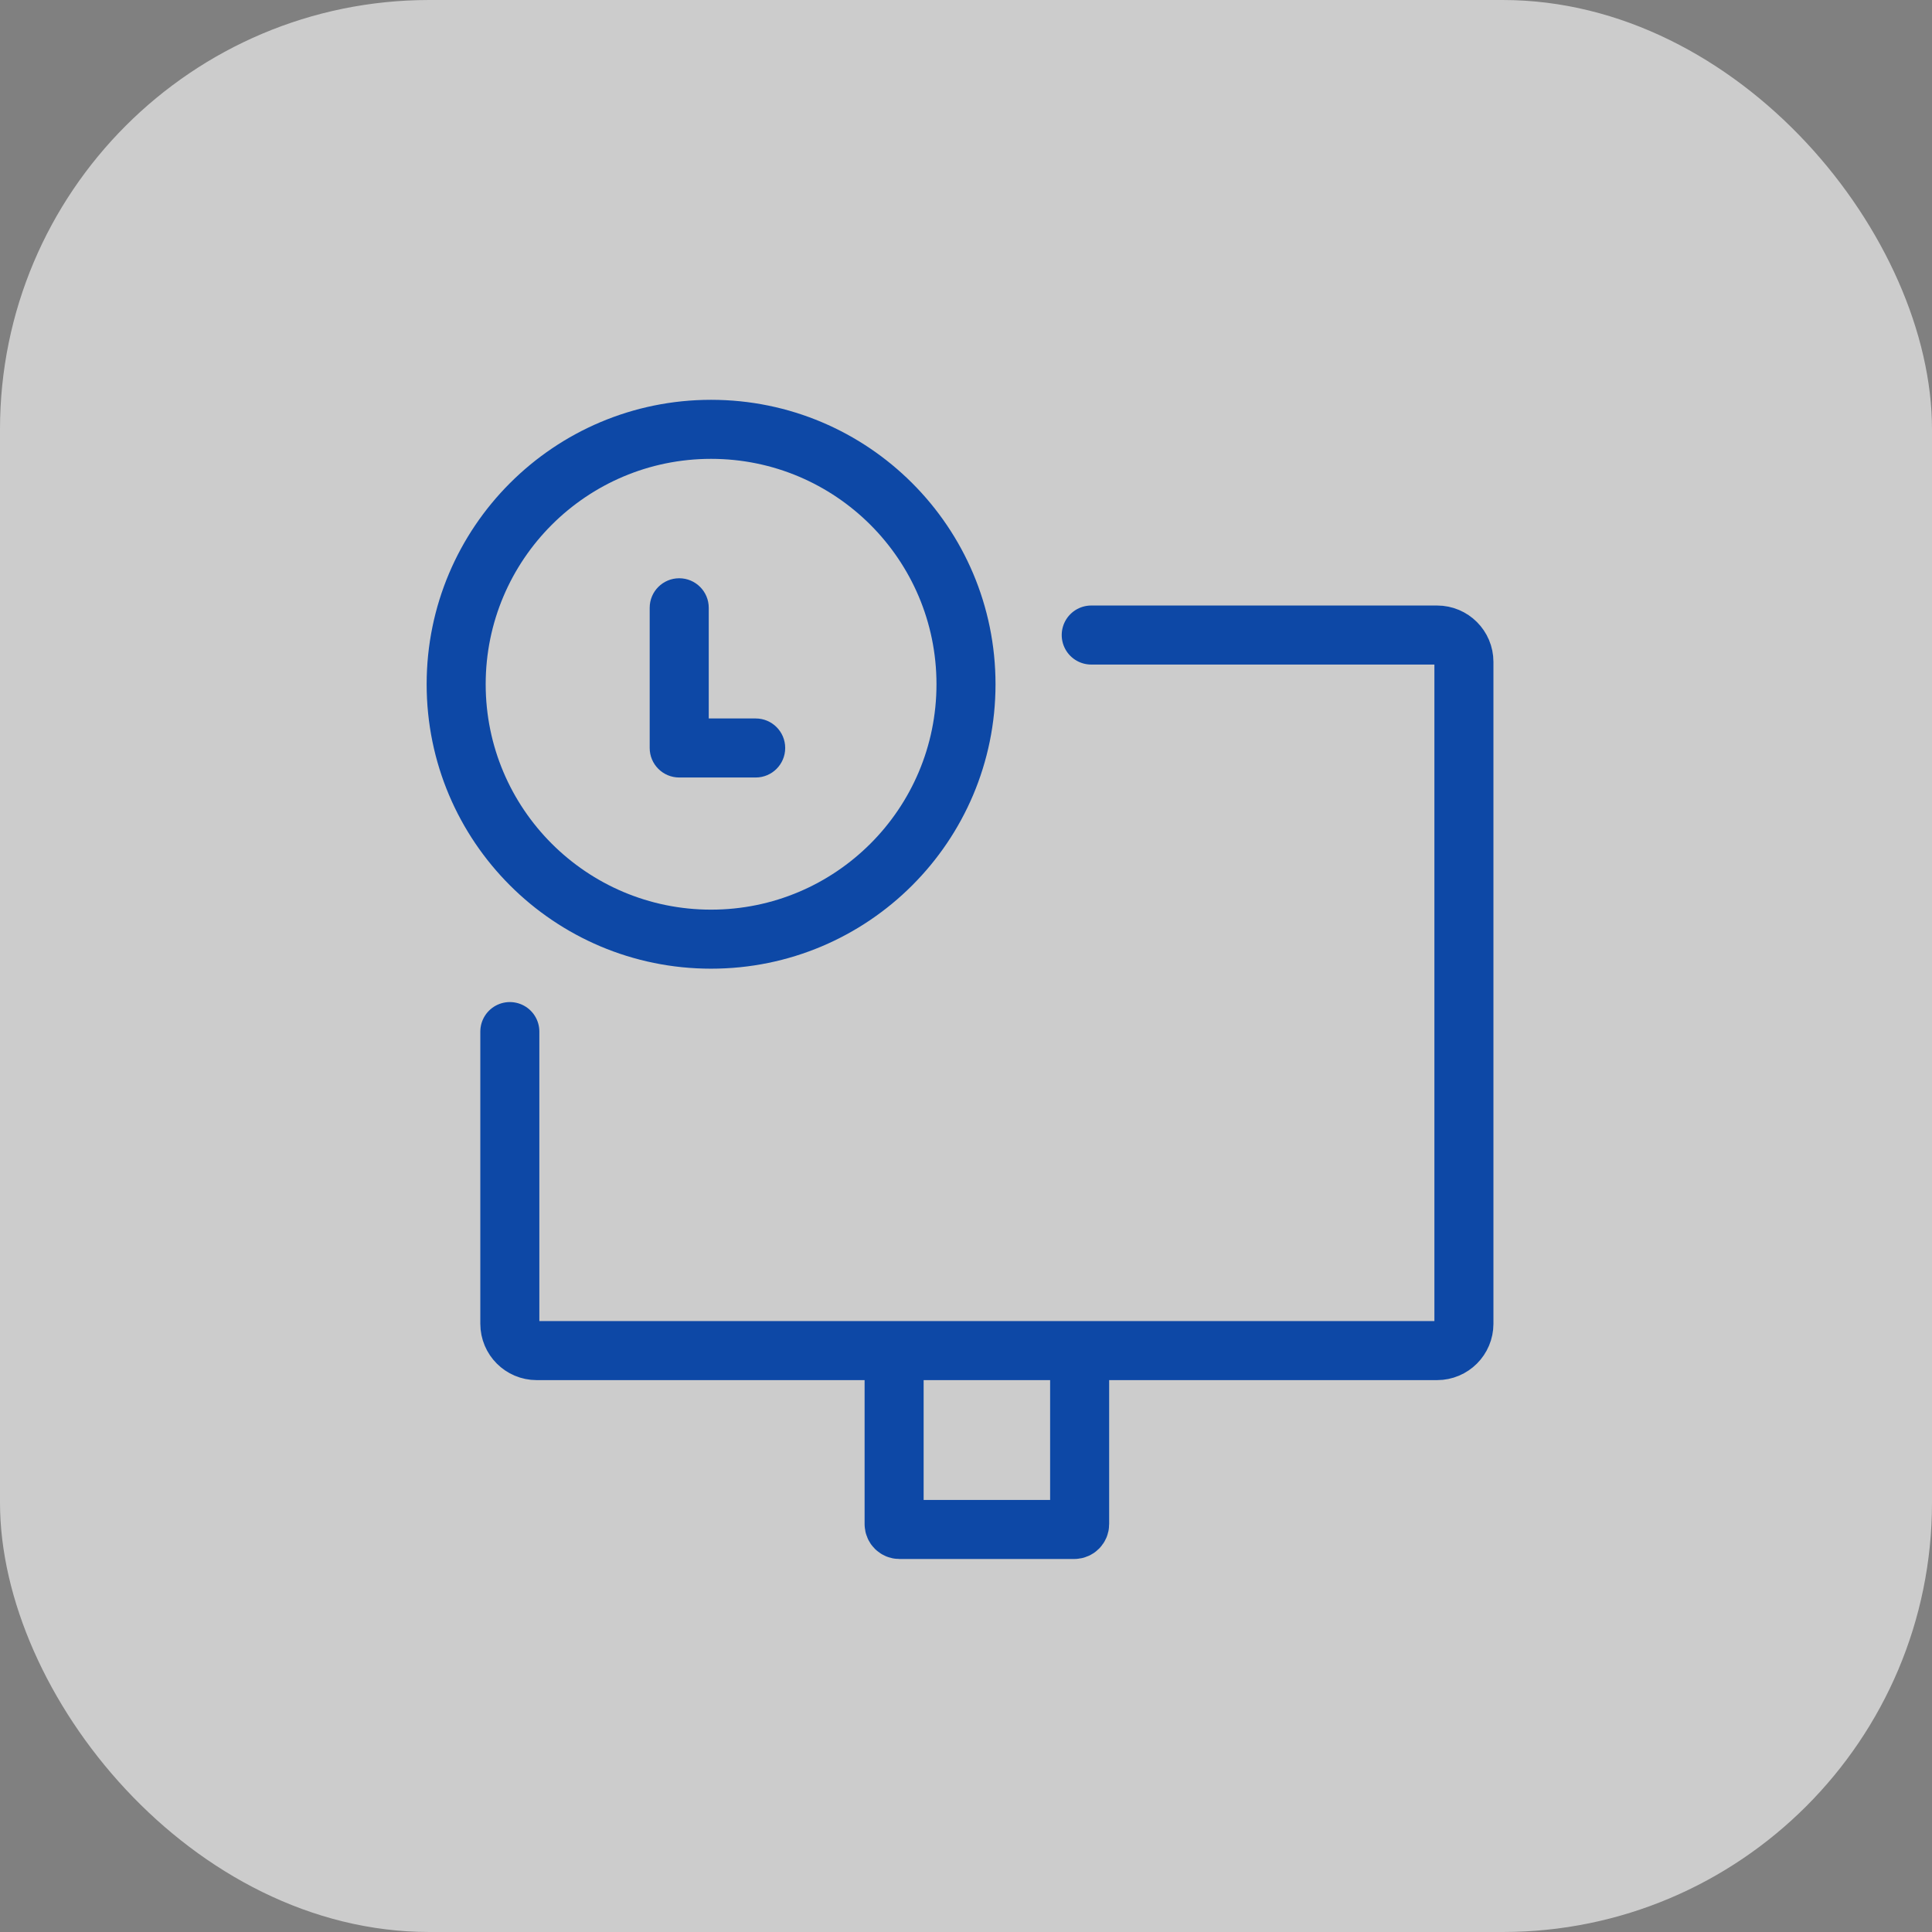
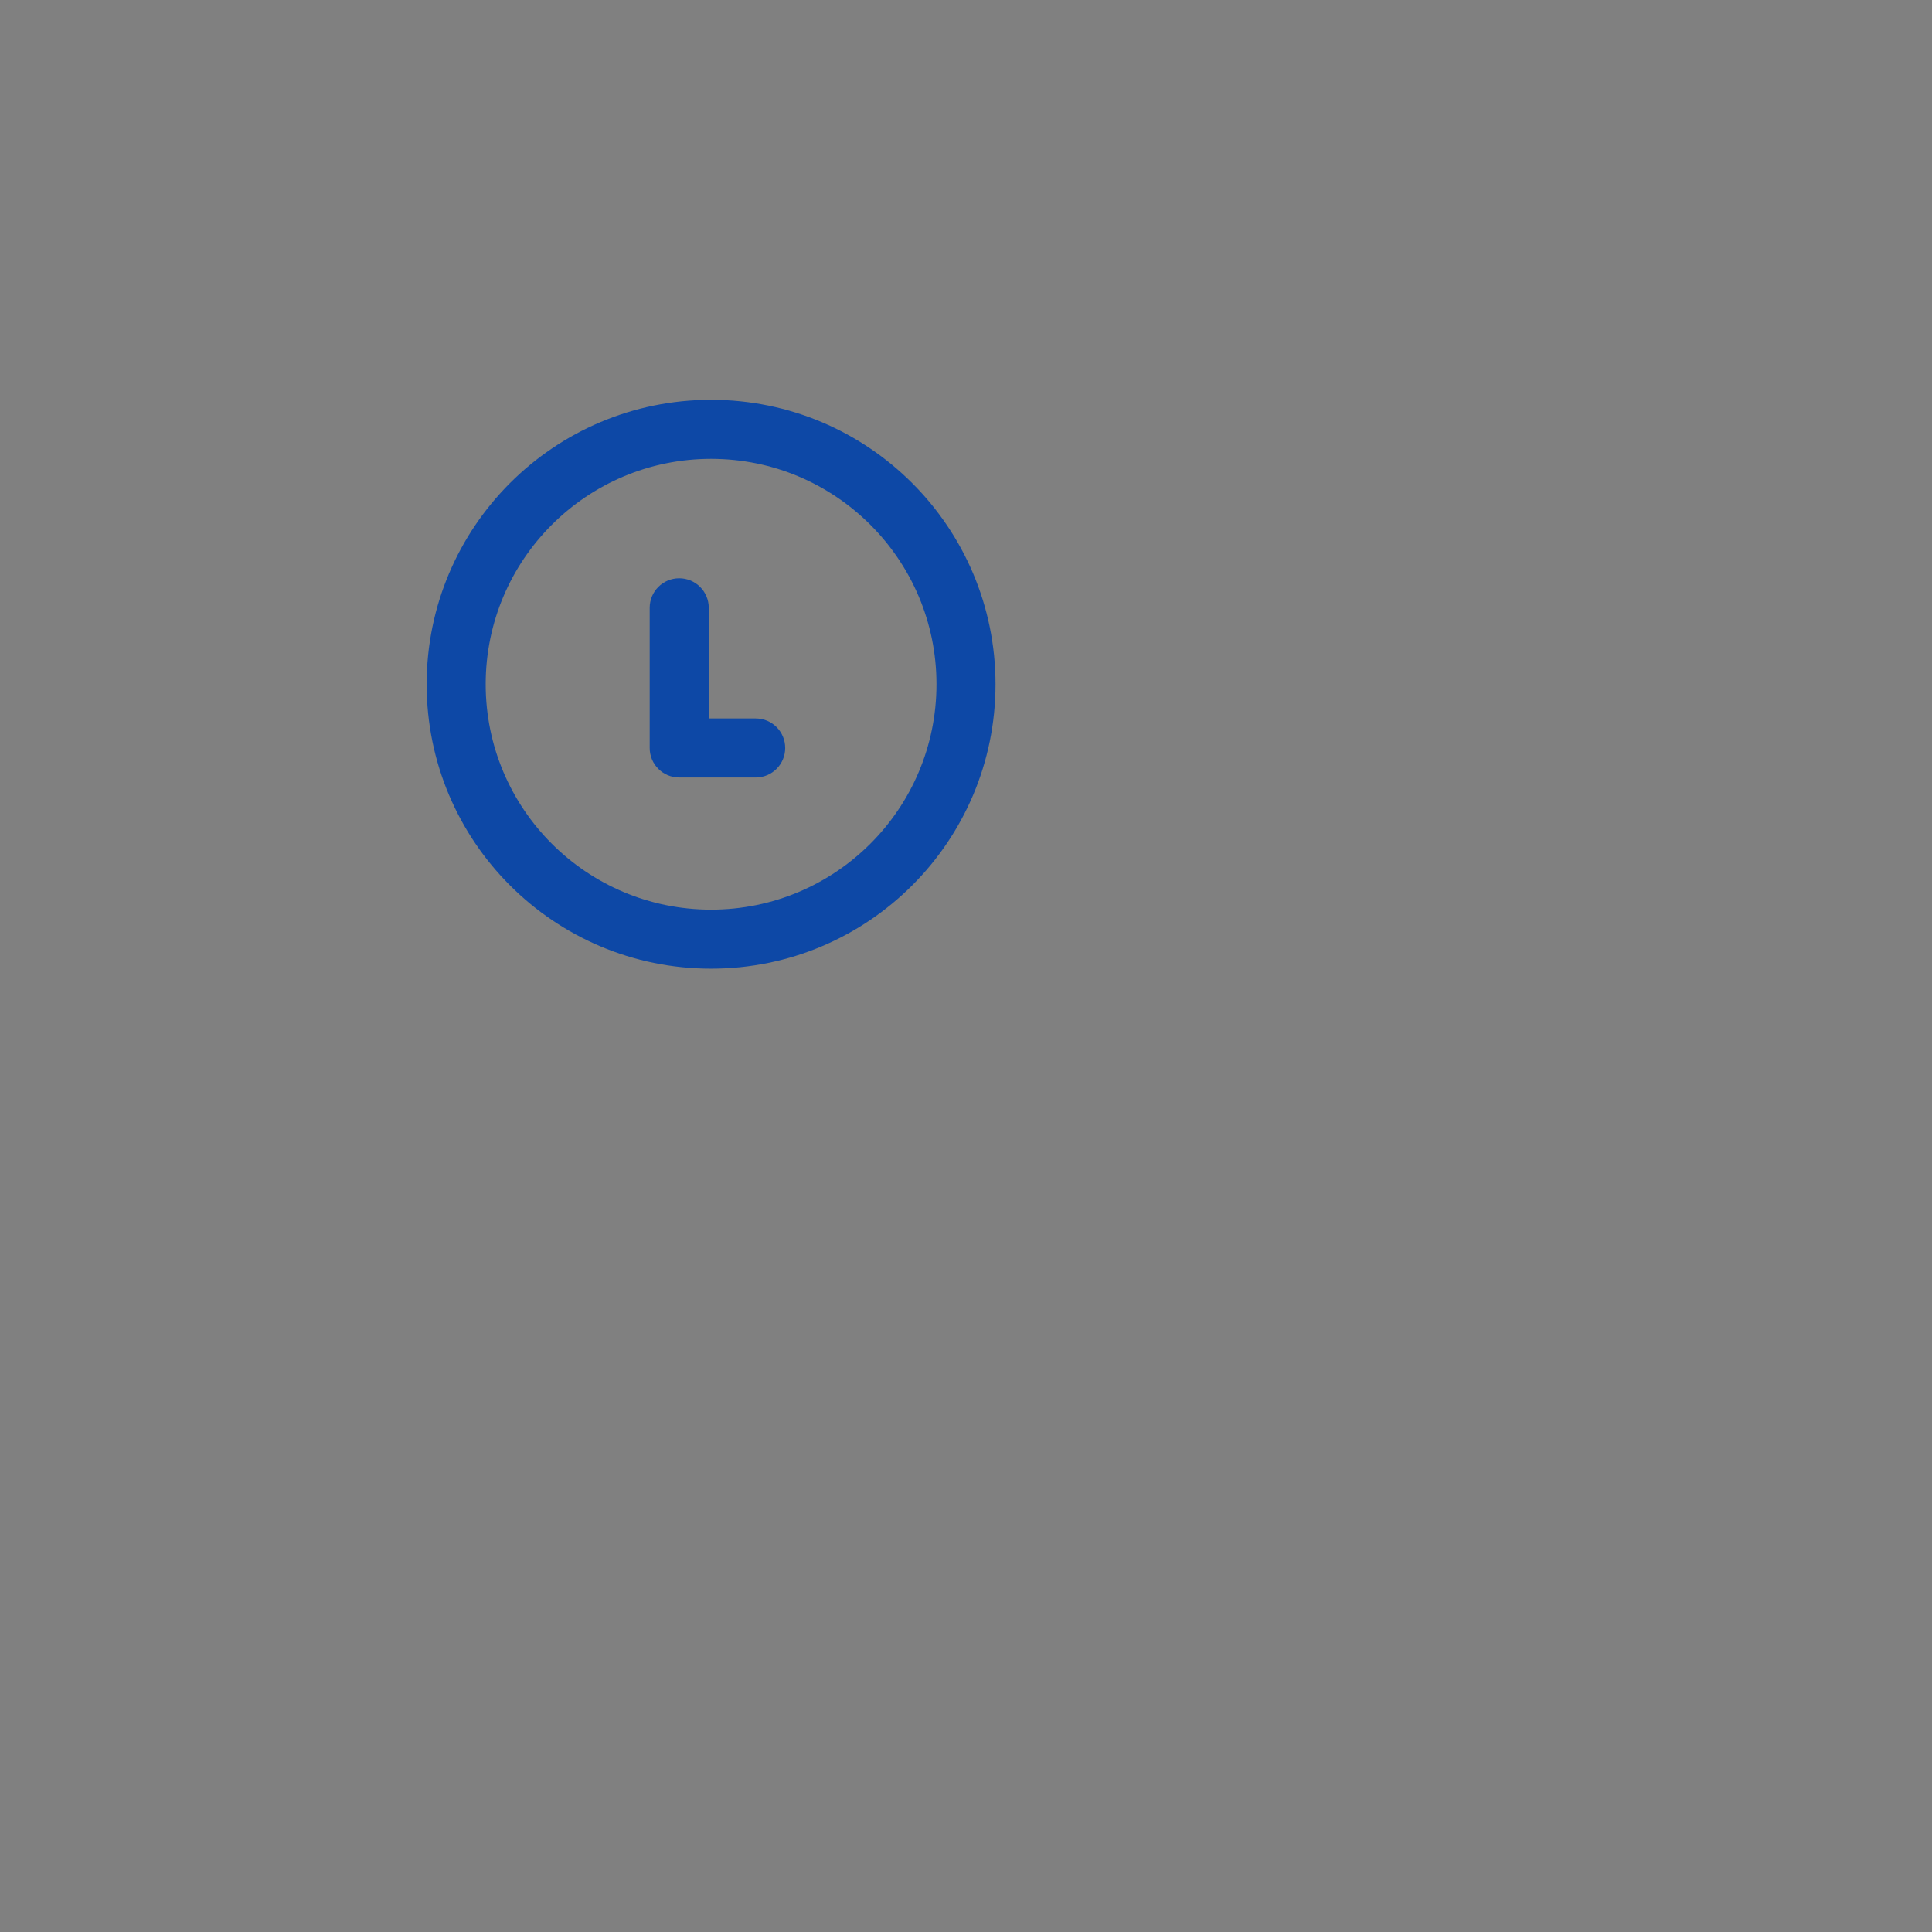
<svg xmlns="http://www.w3.org/2000/svg" width="72" height="72" viewBox="0 0 72 72" fill="none">
  <rect x="0" y="0" width="72" height="72" fill="#808080" stroke="none" />
-   <rect width="72" height="72" rx="16" fill="white" fill-opacity="0.6" />
-   <path d="M33.321 50.333H20C19.448 50.333 19 49.885 19 49.333V38.444M33.321 50.333V56.799C33.321 56.91 33.41 56.999 33.521 56.999H36.778H40.035C40.145 56.999 40.235 56.91 40.235 56.799V50.333M33.321 50.333H40.235M40.235 50.333H53.556C54.108 50.333 54.556 49.885 54.556 49.333V24.666C54.556 24.114 54.108 23.666 53.556 23.666H40.667" stroke="#0D48A6" stroke-width="2.2" stroke-linecap="round" />
  <path d="M26.413 22.65C26.413 22.043 25.92 21.55 25.312 21.55C24.705 21.55 24.212 22.043 24.212 22.65H26.413ZM25.312 27.875H24.212C24.212 28.483 24.705 28.975 25.312 28.975V27.875ZM28.163 28.975C28.77 28.975 29.262 28.483 29.262 27.875C29.262 27.267 28.77 26.775 28.163 26.775V28.975ZM34.9 25.5C34.9 30.139 31.139 33.9 26.5 33.9V36.1C32.354 36.1 37.1 31.354 37.1 25.5H34.9ZM26.5 33.9C21.861 33.9 18.1 30.139 18.1 25.5H15.9C15.9 31.354 20.646 36.1 26.5 36.1V33.9ZM18.1 25.5C18.1 20.861 21.861 17.1 26.5 17.1V14.9C20.646 14.9 15.9 19.646 15.9 25.5H18.1ZM26.5 17.1C31.139 17.1 34.9 20.861 34.9 25.5H37.1C37.1 19.646 32.354 14.9 26.5 14.9V17.1ZM24.212 22.65V27.875H26.413V22.65H24.212ZM25.312 28.975H28.163V26.775H25.312V28.975Z" fill="#0D48A6" />
</svg>